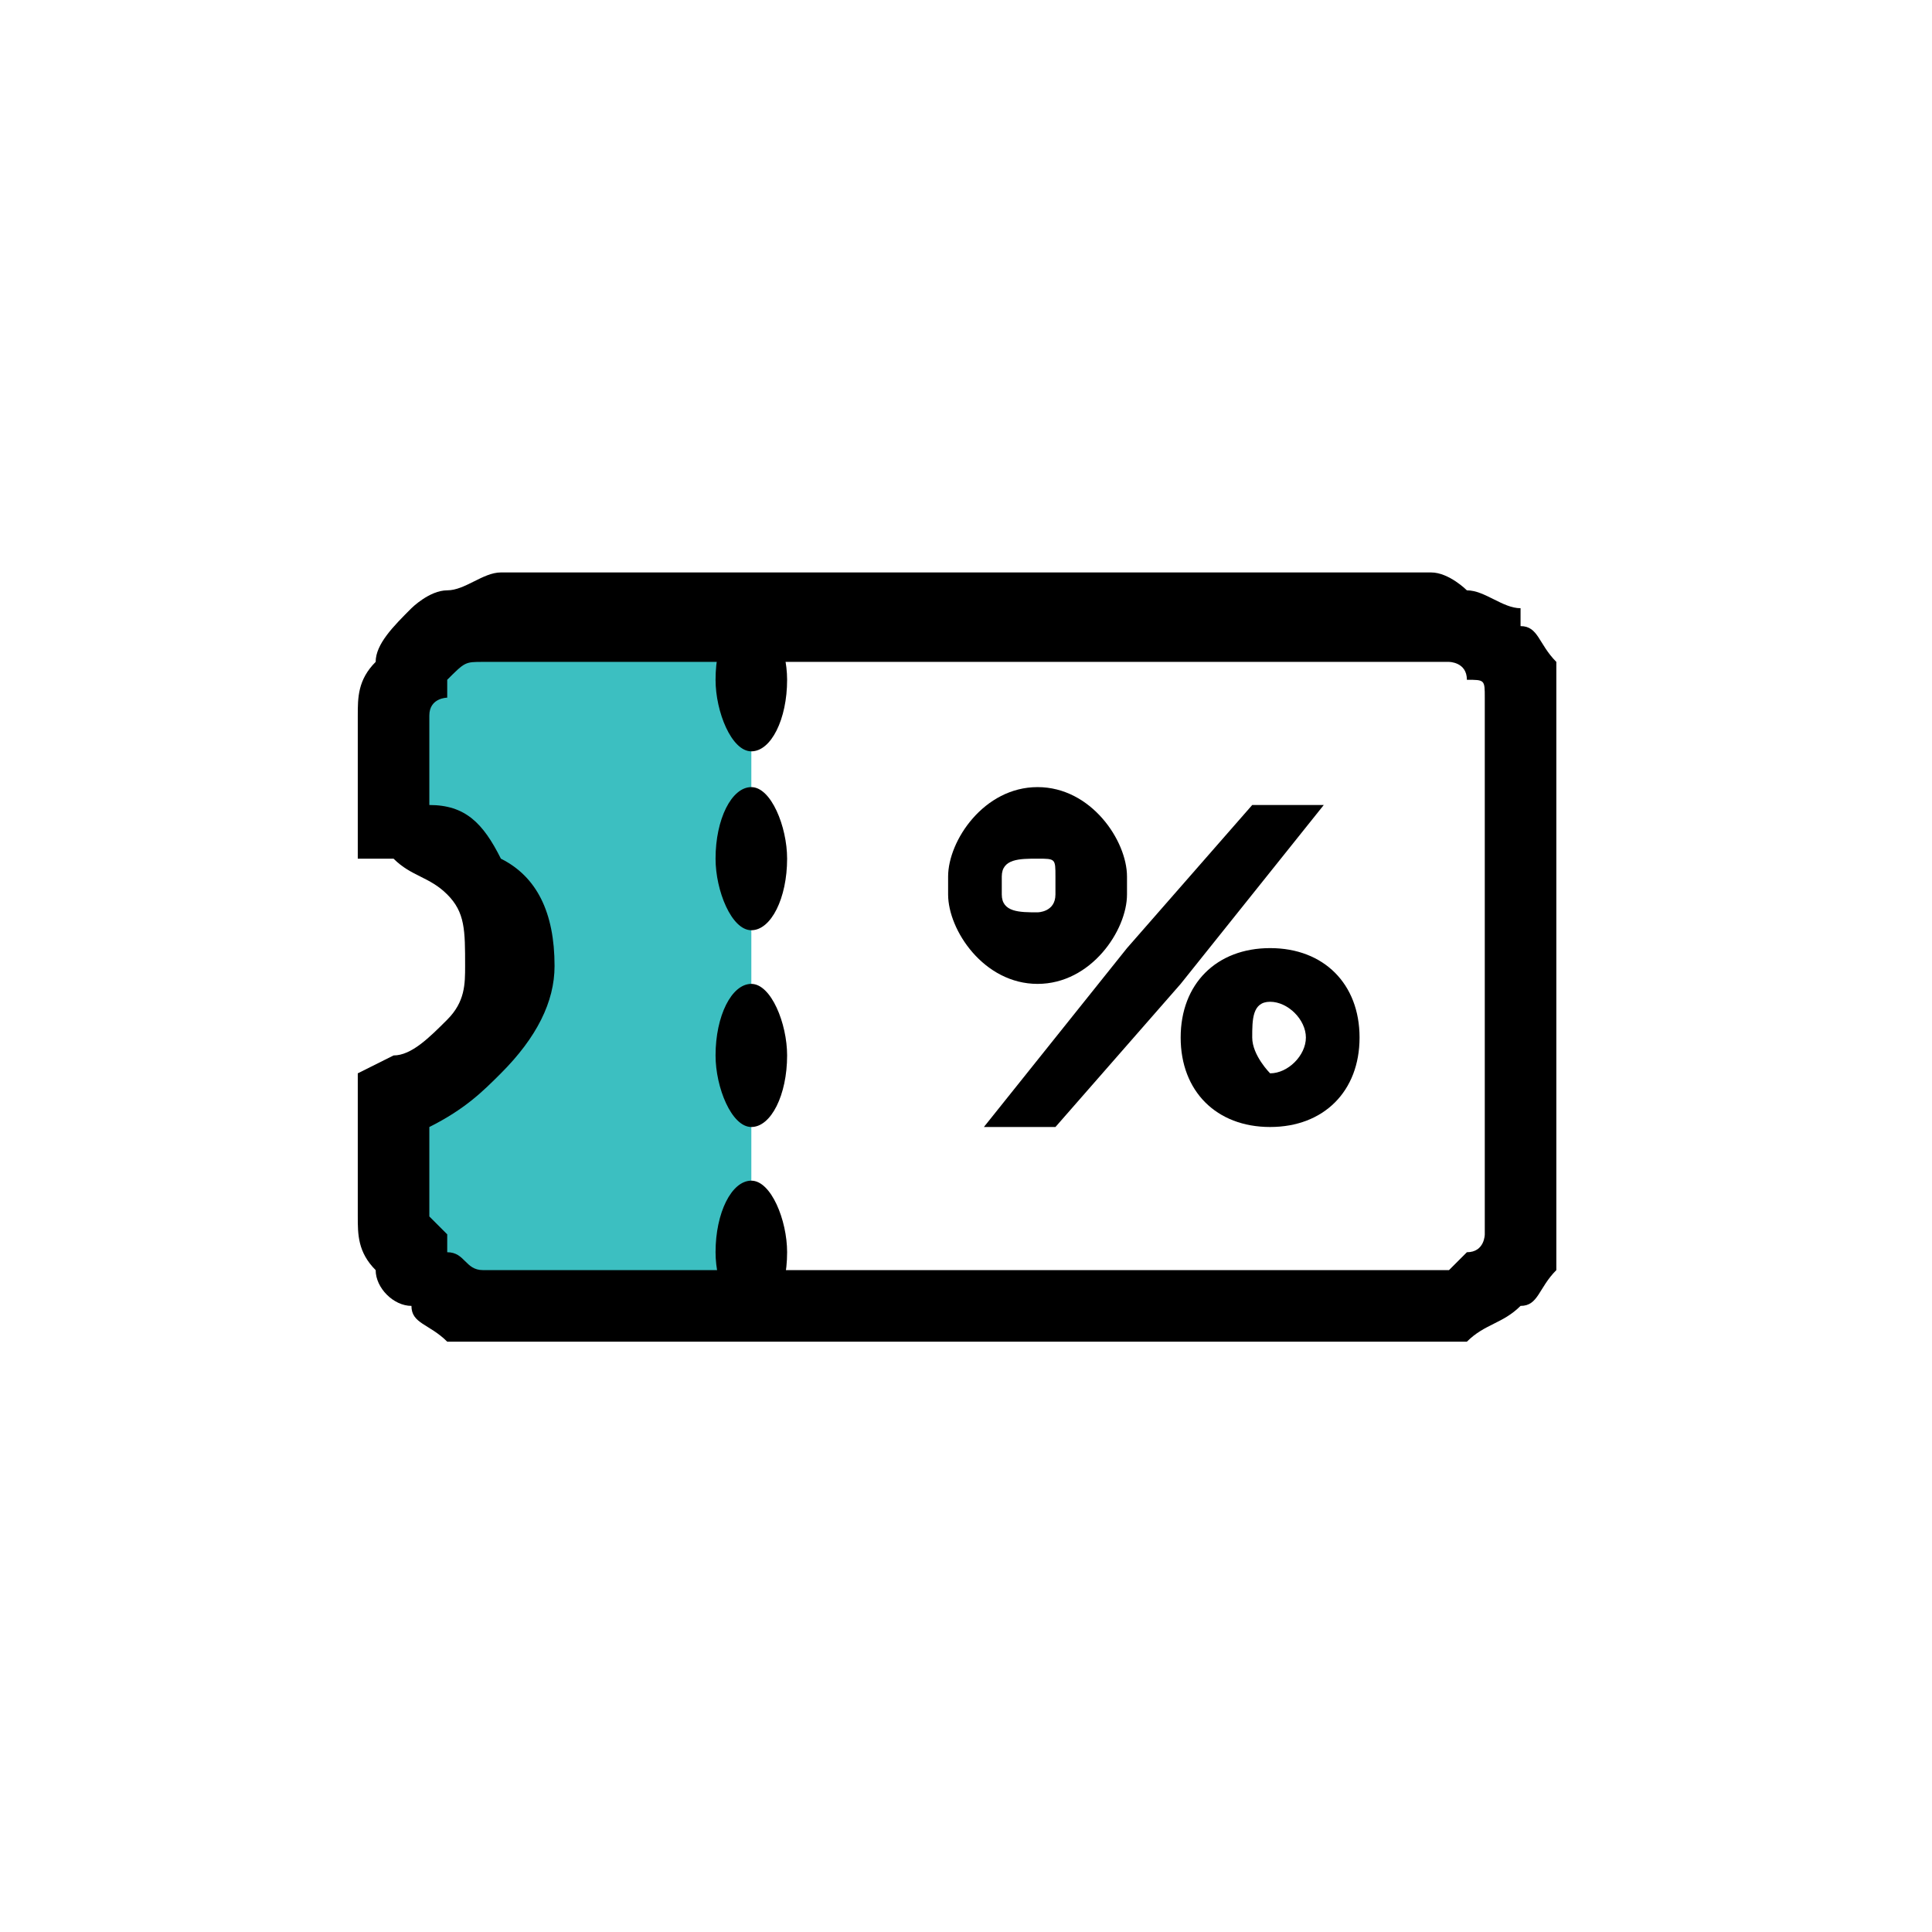
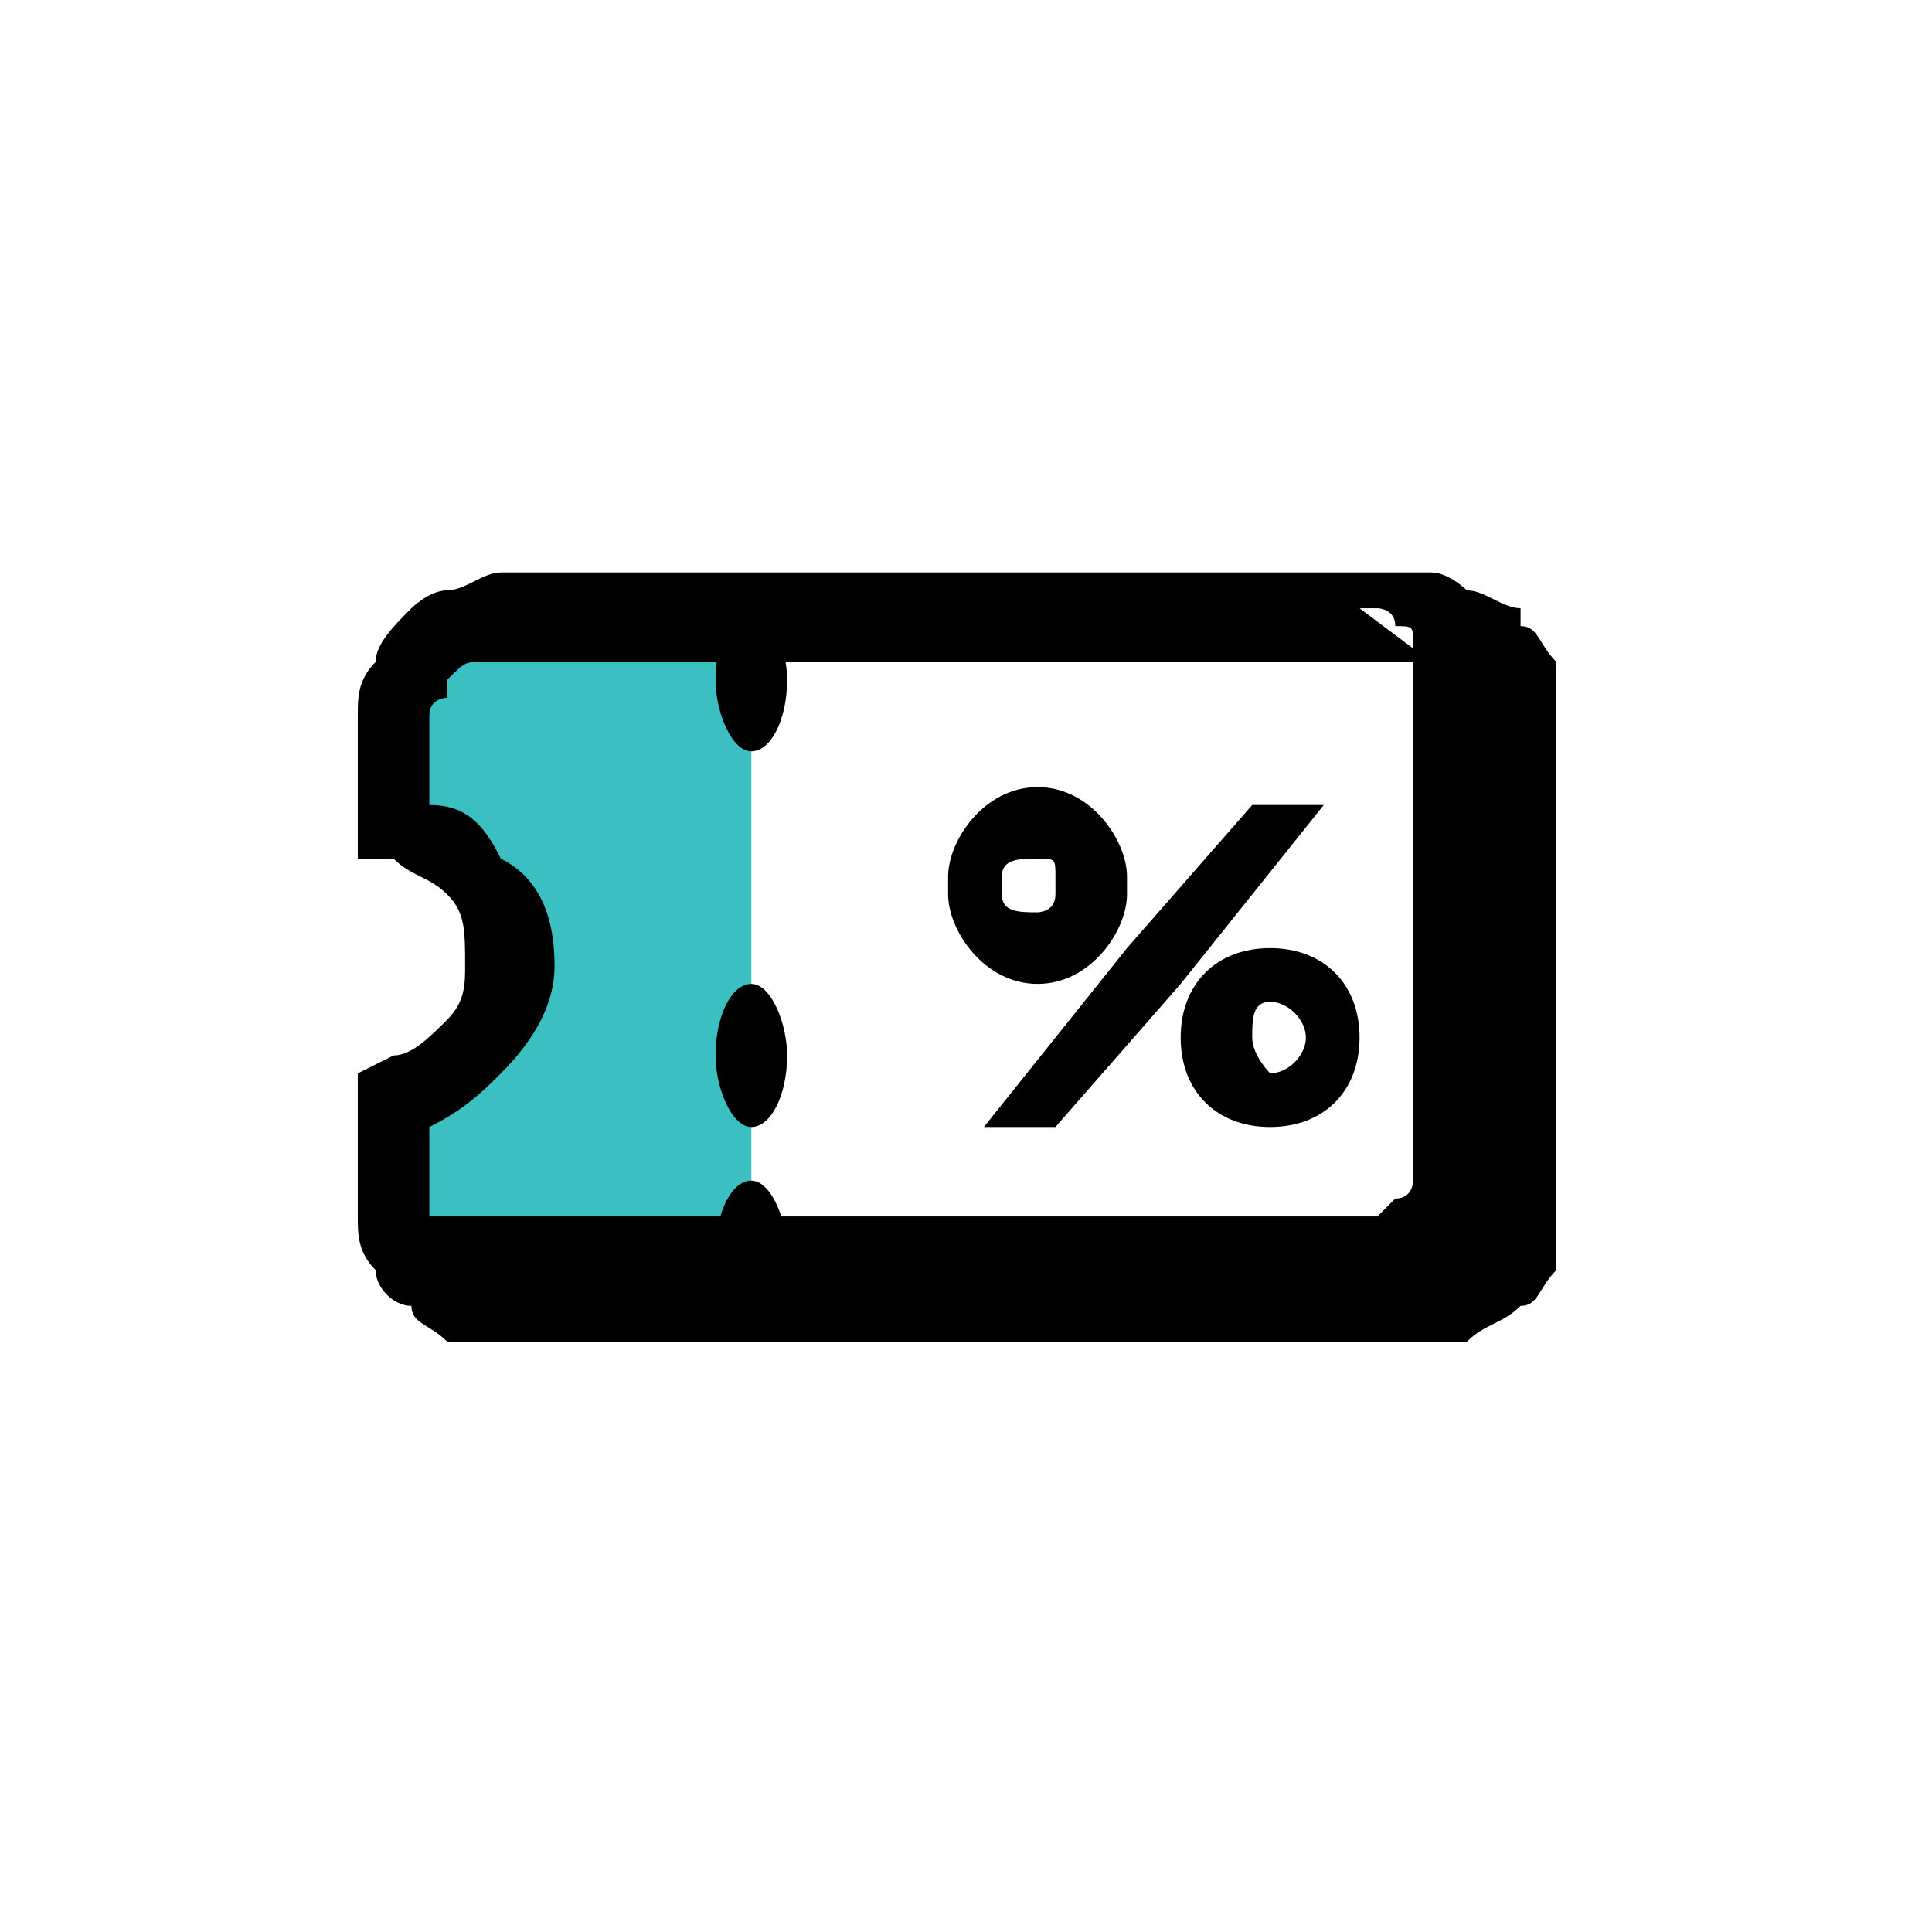
<svg xmlns="http://www.w3.org/2000/svg" xml:space="preserve" width="50px" height="50px" version="1.1" style="shape-rendering:geometricPrecision; text-rendering:geometricPrecision; image-rendering:optimizeQuality; fill-rule:evenodd; clip-rule:evenodd" viewBox="0 0 1.08 1.08">
  <defs>
    <style type="text/css">
   
    .fil3 {fill:none}
    .fil0 {fill:#3CBFC1}
    .fil2 {fill:black}
    .fil1 {fill:black;fill-rule:nonzero}
   
  </style>
  </defs>
  <g id="Camada_x0020_1">
    <g id="_2995485534032">
      <polygon class="fil0" points="0.23,0.36 0.42,0.34 0.42,0.74 0.24,0.73 0.23,0.62 0.27,0.57 0.29,0.52 0.23,0.46 " />
      <g>
-         <path class="fil1" d="M0.28 0.32l0.52 0c0.01,0 0.02,0.01 0.02,0.01 0.01,0 0.02,0.01 0.03,0.01l0 0.01c0.01,0 0.01,0.01 0.02,0.02 0,0.01 0,0.02 0,0.03l0 0.28c0,0.01 0,0.02 0,0.03 -0.01,0.01 -0.01,0.02 -0.02,0.02l0 0c-0.01,0.01 -0.02,0.01 -0.03,0.02 0,0 -0.01,0 -0.02,0l-0.52 0c-0.01,0 -0.02,0 -0.03,0 -0.01,-0.01 -0.02,-0.01 -0.02,-0.02 -0.01,0 -0.02,-0.01 -0.02,-0.02 -0.01,-0.01 -0.01,-0.02 -0.01,-0.03l0 -0.08 0.02 -0.01c0.01,0 0.02,-0.01 0.03,-0.02 0.01,-0.01 0.01,-0.02 0.01,-0.03 0,-0.02 0,-0.03 -0.01,-0.04 -0.01,-0.01 -0.02,-0.01 -0.03,-0.02l-0.02 0 0 -0.08c0,-0.01 0,-0.02 0.01,-0.03l0 0c0,-0.01 0.01,-0.02 0.02,-0.03 0,0 0.01,-0.01 0.02,-0.01 0.01,0 0.02,-0.01 0.03,-0.01zm0.52 0.05l-0.52 0c0,0 -0.01,0 -0.01,0 -0.01,0 -0.01,0 -0.02,0.01l0 0c0,0 0,0 0,0.01l0 0c0,0 -0.01,0 -0.01,0.01l0 0.05c0.02,0 0.03,0.01 0.04,0.03 0.02,0.01 0.03,0.03 0.03,0.06 0,0.02 -0.01,0.04 -0.03,0.06 -0.01,0.01 -0.02,0.02 -0.04,0.03l0 0.05c0,0 0.01,0.01 0.01,0.01 0,0 0,0.01 0,0.01 0.01,0 0.01,0.01 0.02,0.01 0,0 0.01,0 0.01,0l0.52 0c0,0 0.01,0 0.01,0 0,0 0.01,-0.01 0.01,-0.01 0.01,0 0.01,-0.01 0.01,-0.01 0,0 0,-0.01 0,-0.01l0 -0.28c0,-0.01 0,-0.01 0,-0.01 0,-0.01 0,-0.01 -0.01,-0.01l0 0c0,-0.01 -0.01,-0.01 -0.01,-0.01 0,0 -0.01,0 -0.01,0z" />
+         <path class="fil1" d="M0.28 0.32l0.52 0c0.01,0 0.02,0.01 0.02,0.01 0.01,0 0.02,0.01 0.03,0.01l0 0.01c0.01,0 0.01,0.01 0.02,0.02 0,0.01 0,0.02 0,0.03l0 0.28c0,0.01 0,0.02 0,0.03 -0.01,0.01 -0.01,0.02 -0.02,0.02l0 0c-0.01,0.01 -0.02,0.01 -0.03,0.02 0,0 -0.01,0 -0.02,0l-0.52 0c-0.01,0 -0.02,0 -0.03,0 -0.01,-0.01 -0.02,-0.01 -0.02,-0.02 -0.01,0 -0.02,-0.01 -0.02,-0.02 -0.01,-0.01 -0.01,-0.02 -0.01,-0.03l0 -0.08 0.02 -0.01c0.01,0 0.02,-0.01 0.03,-0.02 0.01,-0.01 0.01,-0.02 0.01,-0.03 0,-0.02 0,-0.03 -0.01,-0.04 -0.01,-0.01 -0.02,-0.01 -0.03,-0.02l-0.02 0 0 -0.08c0,-0.01 0,-0.02 0.01,-0.03l0 0c0,-0.01 0.01,-0.02 0.02,-0.03 0,0 0.01,-0.01 0.02,-0.01 0.01,0 0.02,-0.01 0.03,-0.01zm0.52 0.05l-0.52 0c0,0 -0.01,0 -0.01,0 -0.01,0 -0.01,0 -0.02,0.01l0 0c0,0 0,0 0,0.01l0 0c0,0 -0.01,0 -0.01,0.01l0 0.05c0.02,0 0.03,0.01 0.04,0.03 0.02,0.01 0.03,0.03 0.03,0.06 0,0.02 -0.01,0.04 -0.03,0.06 -0.01,0.01 -0.02,0.02 -0.04,0.03l0 0.05l0.52 0c0,0 0.01,0 0.01,0 0,0 0.01,-0.01 0.01,-0.01 0.01,0 0.01,-0.01 0.01,-0.01 0,0 0,-0.01 0,-0.01l0 -0.28c0,-0.01 0,-0.01 0,-0.01 0,-0.01 0,-0.01 -0.01,-0.01l0 0c0,-0.01 -0.01,-0.01 -0.01,-0.01 0,0 -0.01,0 -0.01,0z" />
        <path class="fil1" d="M0.58 0.55c0.03,0 0.05,-0.03 0.05,-0.05l0 -0.01c0,-0.02 -0.02,-0.05 -0.05,-0.05 -0.03,0 -0.05,0.03 -0.05,0.05l0 0.01c0,0.02 0.02,0.05 0.05,0.05zm0.01 -0.05c0,0.01 -0.01,0.01 -0.01,0.01 -0.01,0 -0.02,0 -0.02,-0.01l0 -0.01c0,-0.01 0.01,-0.01 0.02,-0.01 0.01,0 0.01,0 0.01,0.01l0 0.01zm0.04 0.03l-0.08 0.1 0.04 0 0.07 -0.08 0.08 -0.1 -0.04 0 -0.07 0.08zm0.08 0.1c0.03,0 0.05,-0.02 0.05,-0.05l0 0c0,-0.03 -0.02,-0.05 -0.05,-0.05 -0.03,0 -0.05,0.02 -0.05,0.05l0 0c0,0.03 0.02,0.05 0.05,0.05zm0 -0.03c0,0 -0.01,-0.01 -0.01,-0.02l0 0c0,-0.01 0,-0.02 0.01,-0.02 0.01,0 0.02,0.01 0.02,0.02l0 0c0,0.01 -0.01,0.02 -0.02,0.02z" />
        <rect class="fil2" x="0.4" y="0.34" width="0.04" height="0.08" rx="0.13" ry="0.13" />
-         <rect class="fil2" x="0.4" y="0.44" width="0.04" height="0.08" rx="0.13" ry="0.13" />
        <rect class="fil2" x="0.4" y="0.55" width="0.04" height="0.08" rx="0.13" ry="0.13" />
        <rect class="fil2" x="0.4" y="0.66" width="0.04" height="0.08" rx="0.13" ry="0.13" />
      </g>
    </g>
    <rect class="fil3" width="1.08" height="1.08" />
  </g>
</svg>